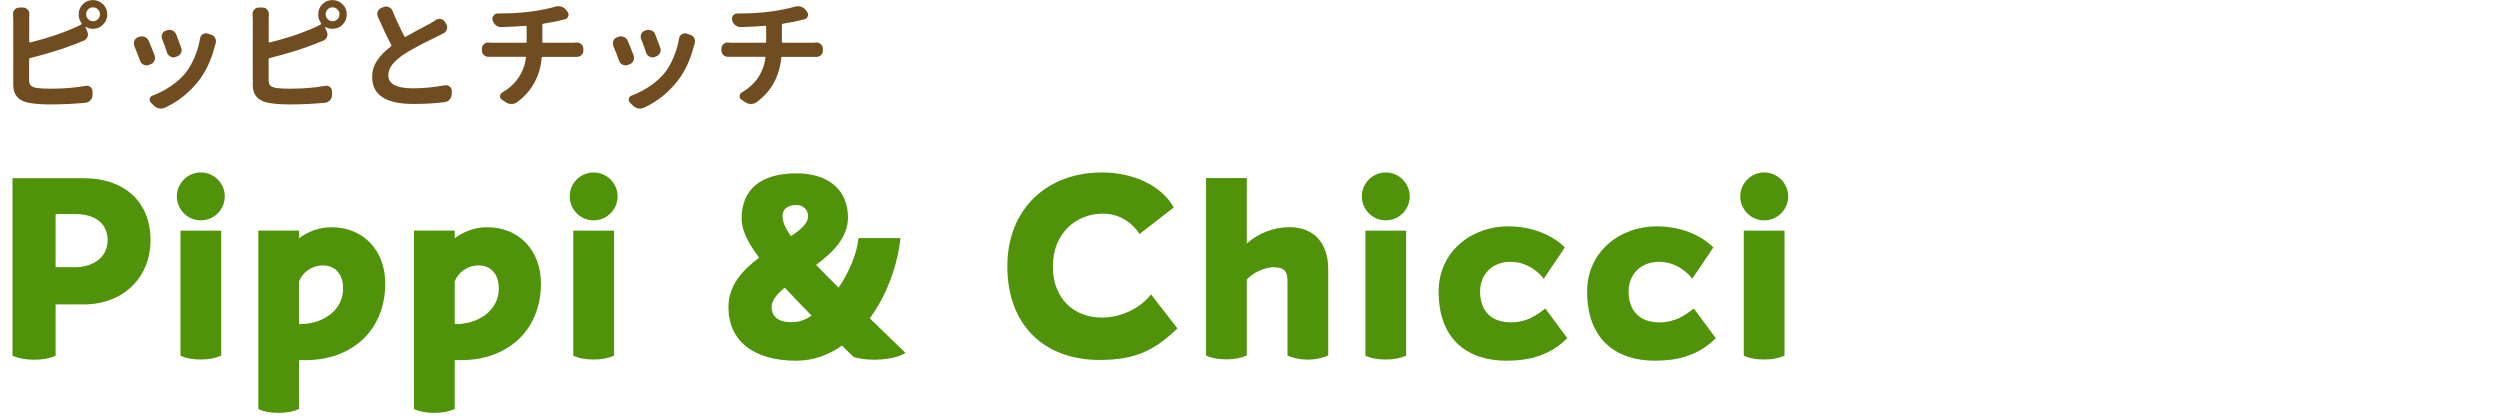
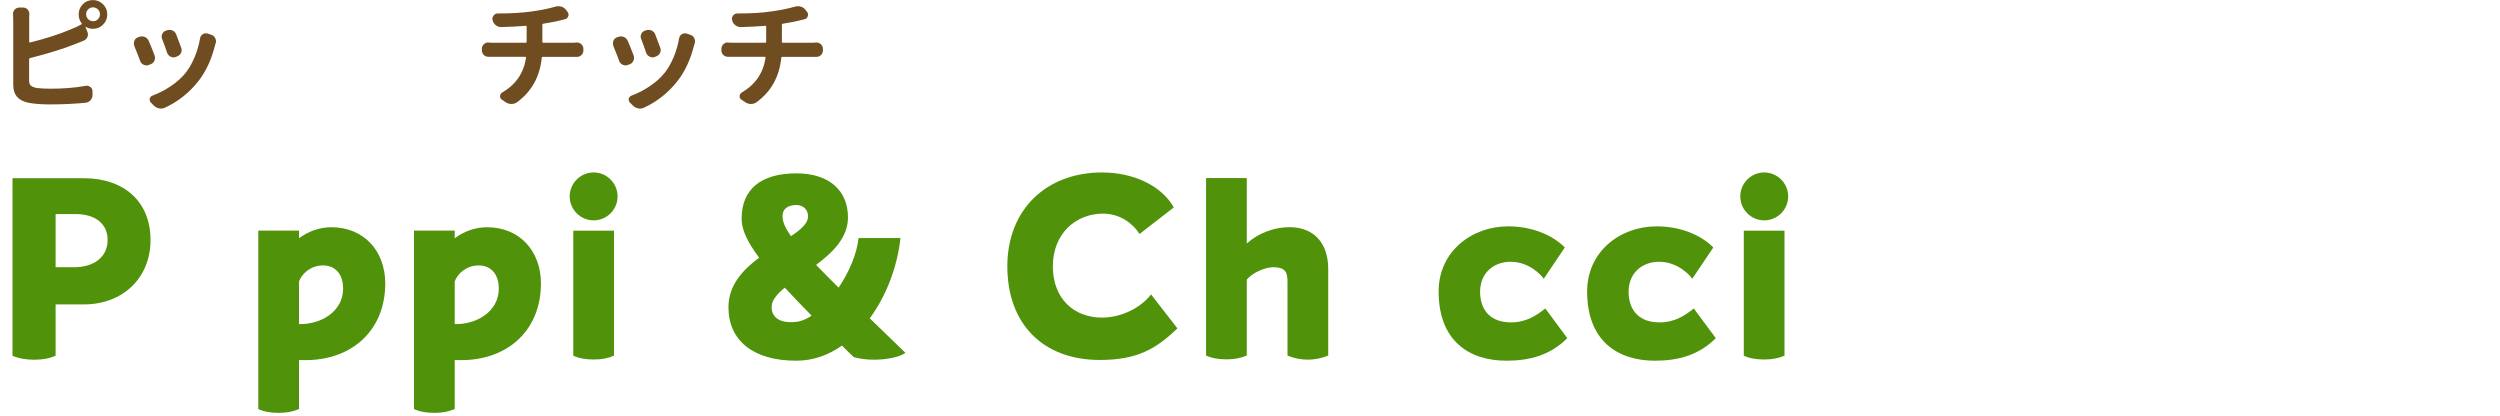
<svg xmlns="http://www.w3.org/2000/svg" id="_レイヤー_2" version="1.1" viewBox="0 0 334 55.59">
  <defs>
    <style>
      .st0 {
        fill: #509209;
      }

      .st1 {
        fill: #704d21;
      }
    </style>
  </defs>
  <g id="img">
    <path class="st0" d="M20.11,32.06c0,5.15-3.78,8.61-8.9,8.61h-3.78v6.85c-.83.38-1.79.54-2.88.54s-2.14-.19-2.88-.54v-23.71h9.54c5.38,0,8.9,3.14,8.9,8.25ZM14.38,32.06c0-2.14-1.63-3.46-4.26-3.46h-2.69v7.1h2.5c2.59,0,4.45-1.34,4.45-3.65v.01Z" />
-     <path class="st0" d="M23.63,26.24c0-1.76,1.44-3.2,3.2-3.2s3.2,1.44,3.2,3.2-1.44,3.2-3.2,3.2-3.2-1.44-3.2-3.2ZM24.11,47.52v-16.7h5.44v16.7c-.83.35-1.66.51-2.72.51s-1.98-.16-2.72-.51Z" />
    <path class="st0" d="M51.47,37.88c0,6.4-4.7,10.59-11.52,10.21v6.56c-.83.35-1.66.51-2.72.51s-1.98-.16-2.72-.51v-23.84h5.44v1.02c1.25-.93,2.75-1.47,4.32-1.47,4.32,0,7.2,3.14,7.2,7.52ZM45.84,38.56c0-1.95-1.06-3.1-2.69-3.1s-2.82,1.09-3.2,2.14v5.7c3.01.06,5.89-1.73,5.89-4.74Z" />
    <path class="st0" d="M72.27,37.88c0,6.4-4.7,10.59-11.52,10.21v6.56c-.83.35-1.66.51-2.72.51s-1.98-.16-2.72-.51v-23.84h5.44v1.02c1.25-.93,2.75-1.47,4.32-1.47,4.32,0,7.2,3.14,7.2,7.52ZM66.64,38.56c0-1.95-1.06-3.1-2.69-3.1s-2.82,1.09-3.2,2.14v5.7c3.01.06,5.89-1.73,5.89-4.74Z" />
    <path class="st0" d="M76.11,26.24c0-1.76,1.44-3.2,3.2-3.2s3.2,1.44,3.2,3.2-1.44,3.2-3.2,3.2-3.2-1.44-3.2-3.2ZM76.59,47.52v-16.7h5.44v16.7c-.83.35-1.66.51-2.72.51s-1.98-.16-2.72-.51Z" />
    <path class="st0" d="M120.97,47.13c-.96.77-4.32,1.31-6.91.58-.54-.51-1.06-1.02-1.57-1.54-1.82,1.28-3.87,2.02-6.11,2.02-5.73,0-9.06-2.66-9.06-7.17,0-2.88,1.89-4.96,4.1-6.59-1.63-2.18-2.34-3.78-2.34-5.22,0-3.94,2.59-6.05,7.33-6.05,4.26,0,6.88,2.21,6.88,5.89,0,2.69-2.02,4.67-4.26,6.34.86.9,1.86,1.89,3.01,3.04,1.38-2.05,2.43-4.45,2.66-6.62h5.6c-.42,3.87-1.89,7.71-4.1,10.72,1.41,1.38,3.01,2.91,4.77,4.61v-.01ZM108.43,42.17c-1.34-1.38-2.56-2.62-3.58-3.74-1.06.86-1.76,1.7-1.76,2.59,0,1.47,1.22,2.21,3.26,1.98.67-.06,1.38-.35,2.08-.83ZM105.68,31.55c1.28-.86,2.21-1.66,2.27-2.53.06-.93-.58-1.63-1.54-1.63-1.25,0-1.95.61-1.86,1.66.06.7.38,1.44,1.12,2.5h.01Z" />
    <path class="st0" d="M146.93,48.09c-7.58,0-12.35-4.8-12.35-12.51s5.34-12.54,12.64-12.54c4.16,0,7.94,1.73,9.6,4.67l-4.58,3.55c-.83-1.34-2.56-2.72-4.86-2.72-3.71,0-6.72,2.72-6.72,7.04s2.82,6.85,6.56,6.85c2.72,0,5.28-1.41,6.56-3.1l3.52,4.54c-2.88,2.78-5.41,4.22-10.37,4.22Z" />
    <path class="st0" d="M177.45,35.96v11.55c-.9.35-1.79.54-2.72.54s-1.86-.19-2.72-.54v-9.89c0-1.22-.26-1.92-1.92-1.92-1.09,0-2.82.77-3.52,1.66v10.14c-.8.35-1.7.51-2.72.51s-1.98-.16-2.72-.51v-23.71h5.44v8.74c1.54-1.38,3.62-2.18,5.7-2.18,3.14,0,5.18,1.98,5.18,5.6l0.0.01Z" />
-     <path class="st0" d="M181.94,26.24c0-1.76,1.44-3.2,3.2-3.2s3.2,1.44,3.2,3.2-1.44,3.2-3.2,3.2-3.2-1.44-3.2-3.2ZM182.42,47.52v-16.7h5.44v16.7c-.83.35-1.66.51-2.72.51s-1.98-.16-2.72-.51Z" />
    <path class="st0" d="M201.87,34.97c-2.56,0-4.13,1.73-4.13,3.97,0,2.59,1.47,4.13,4.13,4.13,2.05,0,3.42-.93,4.58-1.86l2.94,3.97c-2.24,2.24-4.96,3.01-8.13,3.01-4.93,0-9.06-2.59-9.06-9.25,0-5.34,4.42-8.7,9.28-8.7,3.14,0,5.89,1.12,7.58,2.82l-2.82,4.19c-.29-.48-1.95-2.27-4.38-2.27l.01-.01Z" />
    <path class="st0" d="M221.71,34.97c-2.56,0-4.13,1.73-4.13,3.97,0,2.59,1.47,4.13,4.13,4.13,2.05,0,3.42-.93,4.58-1.86l2.94,3.97c-2.24,2.24-4.96,3.01-8.13,3.01-4.93,0-9.06-2.59-9.06-9.25,0-5.34,4.42-8.7,9.28-8.7,3.14,0,5.89,1.12,7.58,2.82l-2.82,4.19c-.29-.48-1.95-2.27-4.38-2.27l.01-.01Z" />
    <path class="st0" d="M232.5,26.24c0-1.76,1.44-3.2,3.2-3.2s3.2,1.44,3.2,3.2-1.44,3.2-3.2,3.2-3.2-1.44-3.2-3.2ZM232.97,47.52v-16.7h5.44v16.7c-.83.35-1.66.51-2.72.51s-1.98-.16-2.72-.51Z" />
    <path class="st1" d="M3.9,2.67v2.91s.01.06.04.08.05.03.07.02c2.13-.53,3.94-1.12,5.42-1.75.5-.19.98-.41,1.44-.67.07-.04.08-.09.03-.16-.26-.34-.39-.73-.39-1.17,0-.53.18-.98.55-1.36S11.88.01,12.41.01s.98.19,1.36.56.56.83.56,1.36-.19.98-.56,1.36-.83.56-1.36.56c-.33,0-.64-.08-.92-.25h-.05c-.01.02-.02.03-.02.04l.25.59c.05.12.08.24.08.36s-.02.23-.06.34c-.11.24-.27.41-.5.5-.44.18-.78.31-1.02.41-1.77.7-3.83,1.34-6.17,1.92-.07.02-.11.07-.11.14v2.84c0,.33.08.56.23.7.15.14.43.24.81.32.48.06,1.1.09,1.86.09,1.64,0,3.2-.12,4.66-.38.05,0,.1-.02.16-.02.17,0,.32.06.47.17.19.16.28.35.28.58v.5c0,.26-.09.49-.27.69s-.4.31-.66.34c-1.46.14-3.05.22-4.78.22-1,0-1.9-.06-2.69-.19-1.46-.25-2.19-1.05-2.19-2.39V2.67l-.03-.81c0-.22.07-.41.22-.58.17-.18.37-.27.61-.27h.52c.25,0,.45.09.61.27.14.17.22.36.22.58l-.03.81h.01ZM12.42,2.84c.26,0,.48-.09.66-.27s.27-.4.27-.66-.09-.48-.27-.66-.4-.27-.66-.27-.46.09-.64.27c-.18.18-.27.39-.27.65s.09.47.27.66c.18.18.39.27.64.27v.01Z" />
    <path class="st1" d="M17.95,6.14c-.04-.12-.06-.23-.06-.36,0-.1.02-.21.06-.33.09-.23.25-.38.48-.47l.19-.06c.11-.04.23-.06.34-.06.13,0,.27.03.39.08.24.1.41.28.52.52.25.58.51,1.23.78,1.94.04.12.06.22.06.33,0,.12-.03.25-.08.38-.11.24-.28.4-.52.48l-.23.09c-.11.04-.21.06-.31.06-.12,0-.25-.03-.38-.09-.23-.1-.39-.28-.47-.52-.27-.74-.53-1.4-.78-1.98l.01-.01ZM26.73,5.12c.04-.24.16-.42.36-.55.12-.08.26-.12.41-.12.07,0,.15,0,.23.03l.5.17c.24.07.41.22.52.44.07.13.11.28.11.42,0,.09-.02.19-.05.28l-.09.3c-.48,1.88-1.2,3.44-2.17,4.69-1.21,1.56-2.71,2.77-4.52,3.61-.17.08-.34.12-.52.12-.09,0-.18-.01-.27-.03-.27-.06-.51-.19-.7-.39l-.39-.39c-.09-.11-.15-.22-.16-.34s.02-.24.09-.36.17-.19.3-.23c.83-.31,1.65-.73,2.45-1.27s1.46-1.13,1.99-1.8c.45-.57.84-1.26,1.18-2.07.34-.81.58-1.64.73-2.51ZM21.67,5.23c-.05-.12-.08-.22-.08-.33,0-.12.03-.24.08-.36.1-.22.27-.37.5-.45l.16-.05c.1-.03.21-.05.31-.05.14,0,.29.03.42.09.23.1.39.28.48.52.24.6.46,1.2.67,1.78.04.1.06.21.06.31,0,.13-.03.27-.09.39-.12.23-.3.38-.55.47l-.17.06c-.09.04-.19.06-.3.06-.12,0-.26-.04-.39-.11-.22-.12-.37-.29-.45-.52-.2-.62-.42-1.22-.66-1.83l.01.02Z" />
-     <path class="st1" d="M35.9,2.67v2.91s.01.06.04.08c.03.02.05.03.07.02,2.13-.53,3.94-1.12,5.42-1.75.5-.19.98-.41,1.44-.67.07-.04.08-.09.03-.16-.26-.34-.39-.73-.39-1.17,0-.53.18-.98.55-1.36S43.88.01,44.41.01s.98.19,1.36.56.56.83.56,1.36-.19.98-.56,1.36-.83.56-1.36.56c-.33,0-.64-.08-.92-.25h-.05c-.01.02-.02.03-.02.04l.25.59c.05.12.08.24.08.36s-.02.23-.06.34c-.11.24-.27.41-.5.5-.44.18-.78.31-1.02.41-1.77.7-3.83,1.34-6.17,1.92-.07.02-.11.07-.11.14v2.84c0,.33.08.56.23.7s.43.24.81.32c.48.06,1.1.09,1.86.09,1.64,0,3.2-.12,4.66-.38.05,0,.1-.02.16-.02.17,0,.32.06.47.17.19.16.28.35.28.58v.5c0,.26-.09.49-.27.69s-.4.31-.66.34c-1.46.14-3.05.22-4.78.22-1,0-1.9-.06-2.69-.19-1.46-.25-2.19-1.05-2.19-2.39V2.67l-.03-.81c0-.22.07-.41.22-.58.17-.18.37-.27.61-.27h.52c.25,0,.45.09.61.27.14.17.22.36.22.58l-.03.81h.01ZM44.42,2.84c.26,0,.48-.09.66-.27s.27-.4.27-.66-.09-.48-.27-.66-.4-.27-.66-.27-.46.09-.64.27c-.18.18-.27.39-.27.65s.09.47.27.66c.18.18.39.27.64.27v.01Z" />
-     <path class="st1" d="M58.23,2.66c.14-.09.31-.14.48-.14.06,0,.12,0,.19.02.24.05.42.18.55.39l.16.25c.09.15.14.3.14.47,0,.07-.01.15-.03.23-.07.25-.22.43-.44.55-.23.12-.48.26-.77.39-.03.02-.32.16-.86.43s-.95.47-1.23.61c-.28.14-.65.34-1.12.6s-.88.5-1.22.72c-.71.46-1.25.92-1.63,1.39s-.57.96-.57,1.48c0,1.17,1.1,1.75,3.3,1.75,1.33,0,2.76-.13,4.28-.41h.14c.18,0,.34.06.48.17.18.15.27.34.27.58v.44c-.01.27-.1.51-.27.71s-.39.32-.66.35c-1.29.17-2.68.25-4.17.25-3.69,0-5.53-1.2-5.53-3.59,0-.81.22-1.55.66-2.21s1.06-1.29,1.87-1.9c.06-.05.07-.11.03-.17-.53-1-1.13-2.26-1.8-3.78-.05-.12-.08-.23-.08-.36,0-.12.02-.22.06-.33.1-.24.27-.41.5-.5l.3-.12c.11-.04.23-.06.34-.06s.23.03.34.08c.24.09.41.26.5.5.44,1.08.97,2.22,1.59,3.42.03.07.08.09.16.05.5-.29,1.16-.66,1.99-1.1s1.27-.68,1.34-.71c.33-.21.57-.35.7-.44l.01-.01Z" />
    <path class="st1" d="M72.45,5.59c0,.08.04.12.11.12h3.92c.11,0,.29,0,.53-.03h.08c.22,0,.41.08.58.23.18.17.27.38.27.62v.22c0,.24-.09.45-.27.62-.18.16-.38.23-.61.23h-4.56c-.07,0-.12.04-.12.11-.25,2.54-1.36,4.53-3.31,5.95-.23.16-.47.23-.73.23h-.03c-.27,0-.53-.08-.77-.25l-.5-.34c-.16-.1-.23-.24-.23-.42,0-.23.09-.4.28-.52,1.83-1.06,2.89-2.62,3.19-4.66,0-.07-.03-.11-.11-.11h-4.91c-.23,0-.43-.08-.61-.23-.18-.18-.27-.38-.27-.62v-.22c0-.25.09-.46.27-.62.17-.16.36-.23.59-.23.02,0,.04,0,.06.02.2,0,.38.02.55.02h4.39c.08,0,.12-.04.12-.12v-2.03c0-.08-.04-.12-.12-.11-.88.07-1.96.13-3.25.17h-.03c-.26,0-.49-.08-.69-.23-.22-.16-.37-.37-.44-.62l-.02-.08c-.02-.07-.03-.14-.03-.2,0-.15.05-.28.16-.41.13-.19.32-.28.56-.28,1.81,0,3.32-.09,4.53-.27,1.23-.17,2.28-.38,3.16-.64.13-.04.27-.06.41-.06.12,0,.25.02.38.05.27.08.48.23.64.44l.22.28c.08.12.12.23.12.36,0,.07-.02.15-.05.22-.07.21-.21.34-.42.39-.16.03-.27.06-.34.08-.7.19-1.56.36-2.58.52-.07,0-.11.05-.11.12v2.31l-.01-.01Z" />
    <path class="st1" d="M81.95,6.14c-.04-.12-.06-.23-.06-.36,0-.1.02-.21.06-.33.09-.23.25-.38.48-.47l.19-.06c.11-.04.23-.06.34-.06.13,0,.27.03.39.08.24.1.41.28.52.52.25.58.51,1.23.78,1.94.04.12.06.22.06.33,0,.12-.03.25-.08.38-.11.24-.28.4-.52.48l-.23.09c-.11.04-.21.06-.31.06-.12,0-.25-.03-.38-.09-.23-.1-.39-.28-.47-.52-.27-.74-.53-1.4-.78-1.98l.01-.01ZM90.73,5.12c.04-.24.16-.42.36-.55.12-.08.26-.12.41-.12.07,0,.15,0,.23.03l.5.17c.24.07.41.22.52.44.07.13.11.28.11.42,0,.09-.02.19-.05.28l-.09.3c-.48,1.88-1.2,3.44-2.17,4.69-1.21,1.56-2.71,2.77-4.52,3.61-.17.08-.34.12-.52.12-.09,0-.18-.01-.27-.03-.27-.06-.51-.19-.7-.39l-.39-.39c-.09-.11-.15-.22-.16-.34s.02-.24.09-.36.17-.19.3-.23c.83-.31,1.65-.73,2.45-1.27s1.46-1.13,1.99-1.8c.45-.57.84-1.26,1.18-2.07.34-.81.58-1.64.73-2.51h-0ZM85.67,5.23c-.05-.12-.08-.22-.08-.33,0-.12.03-.24.08-.36.1-.22.27-.37.5-.45l.16-.05c.1-.03.21-.05.31-.05.14,0,.29.03.42.09.23.1.39.28.48.52.24.6.46,1.2.67,1.78.04.1.06.21.06.31,0,.13-.03.27-.09.39-.12.23-.3.38-.55.47l-.17.06c-.09.04-.19.06-.3.06-.12,0-.26-.04-.39-.11-.22-.12-.37-.29-.45-.52-.2-.62-.42-1.22-.66-1.83l.01.02Z" />
    <path class="st1" d="M104.45,5.59c0,.08.04.12.11.12h3.92c.11,0,.29,0,.53-.03h.08c.22,0,.41.08.58.23.18.17.27.38.27.62v.22c0,.24-.09.45-.27.62-.18.16-.38.23-.61.23h-4.56c-.07,0-.12.04-.12.11-.25,2.54-1.36,4.53-3.31,5.95-.23.16-.47.23-.73.23h-.03c-.27,0-.53-.08-.77-.25l-.5-.34c-.16-.1-.23-.24-.23-.42,0-.23.09-.4.28-.52,1.83-1.06,2.89-2.62,3.19-4.66,0-.07-.03-.11-.11-.11h-4.91c-.23,0-.43-.08-.61-.23-.18-.18-.27-.38-.27-.62v-.22c0-.25.09-.46.27-.62.17-.16.36-.23.59-.23.02,0,.04,0,.06.02.2,0,.38.02.55.02h4.39c.08,0,.12-.04.12-.12v-2.03c0-.08-.04-.12-.12-.11-.88.07-1.96.13-3.25.17h-.03c-.26,0-.49-.08-.69-.23-.22-.16-.37-.37-.44-.62l-.02-.08c-.02-.07-.03-.14-.03-.2,0-.15.05-.28.16-.41.13-.19.32-.28.56-.28,1.81,0,3.32-.09,4.53-.27,1.23-.17,2.28-.38,3.16-.64.13-.04.27-.06.41-.06.12,0,.25.02.38.05.27.08.48.23.64.44l.22.28c.08.12.12.23.12.36,0,.07-.02.15-.05.22-.07.21-.21.34-.42.39-.16.03-.27.06-.34.08-.7.19-1.56.36-2.58.52-.07,0-.11.05-.11.12v2.31l-.01-.01Z" />
  </g>
</svg>